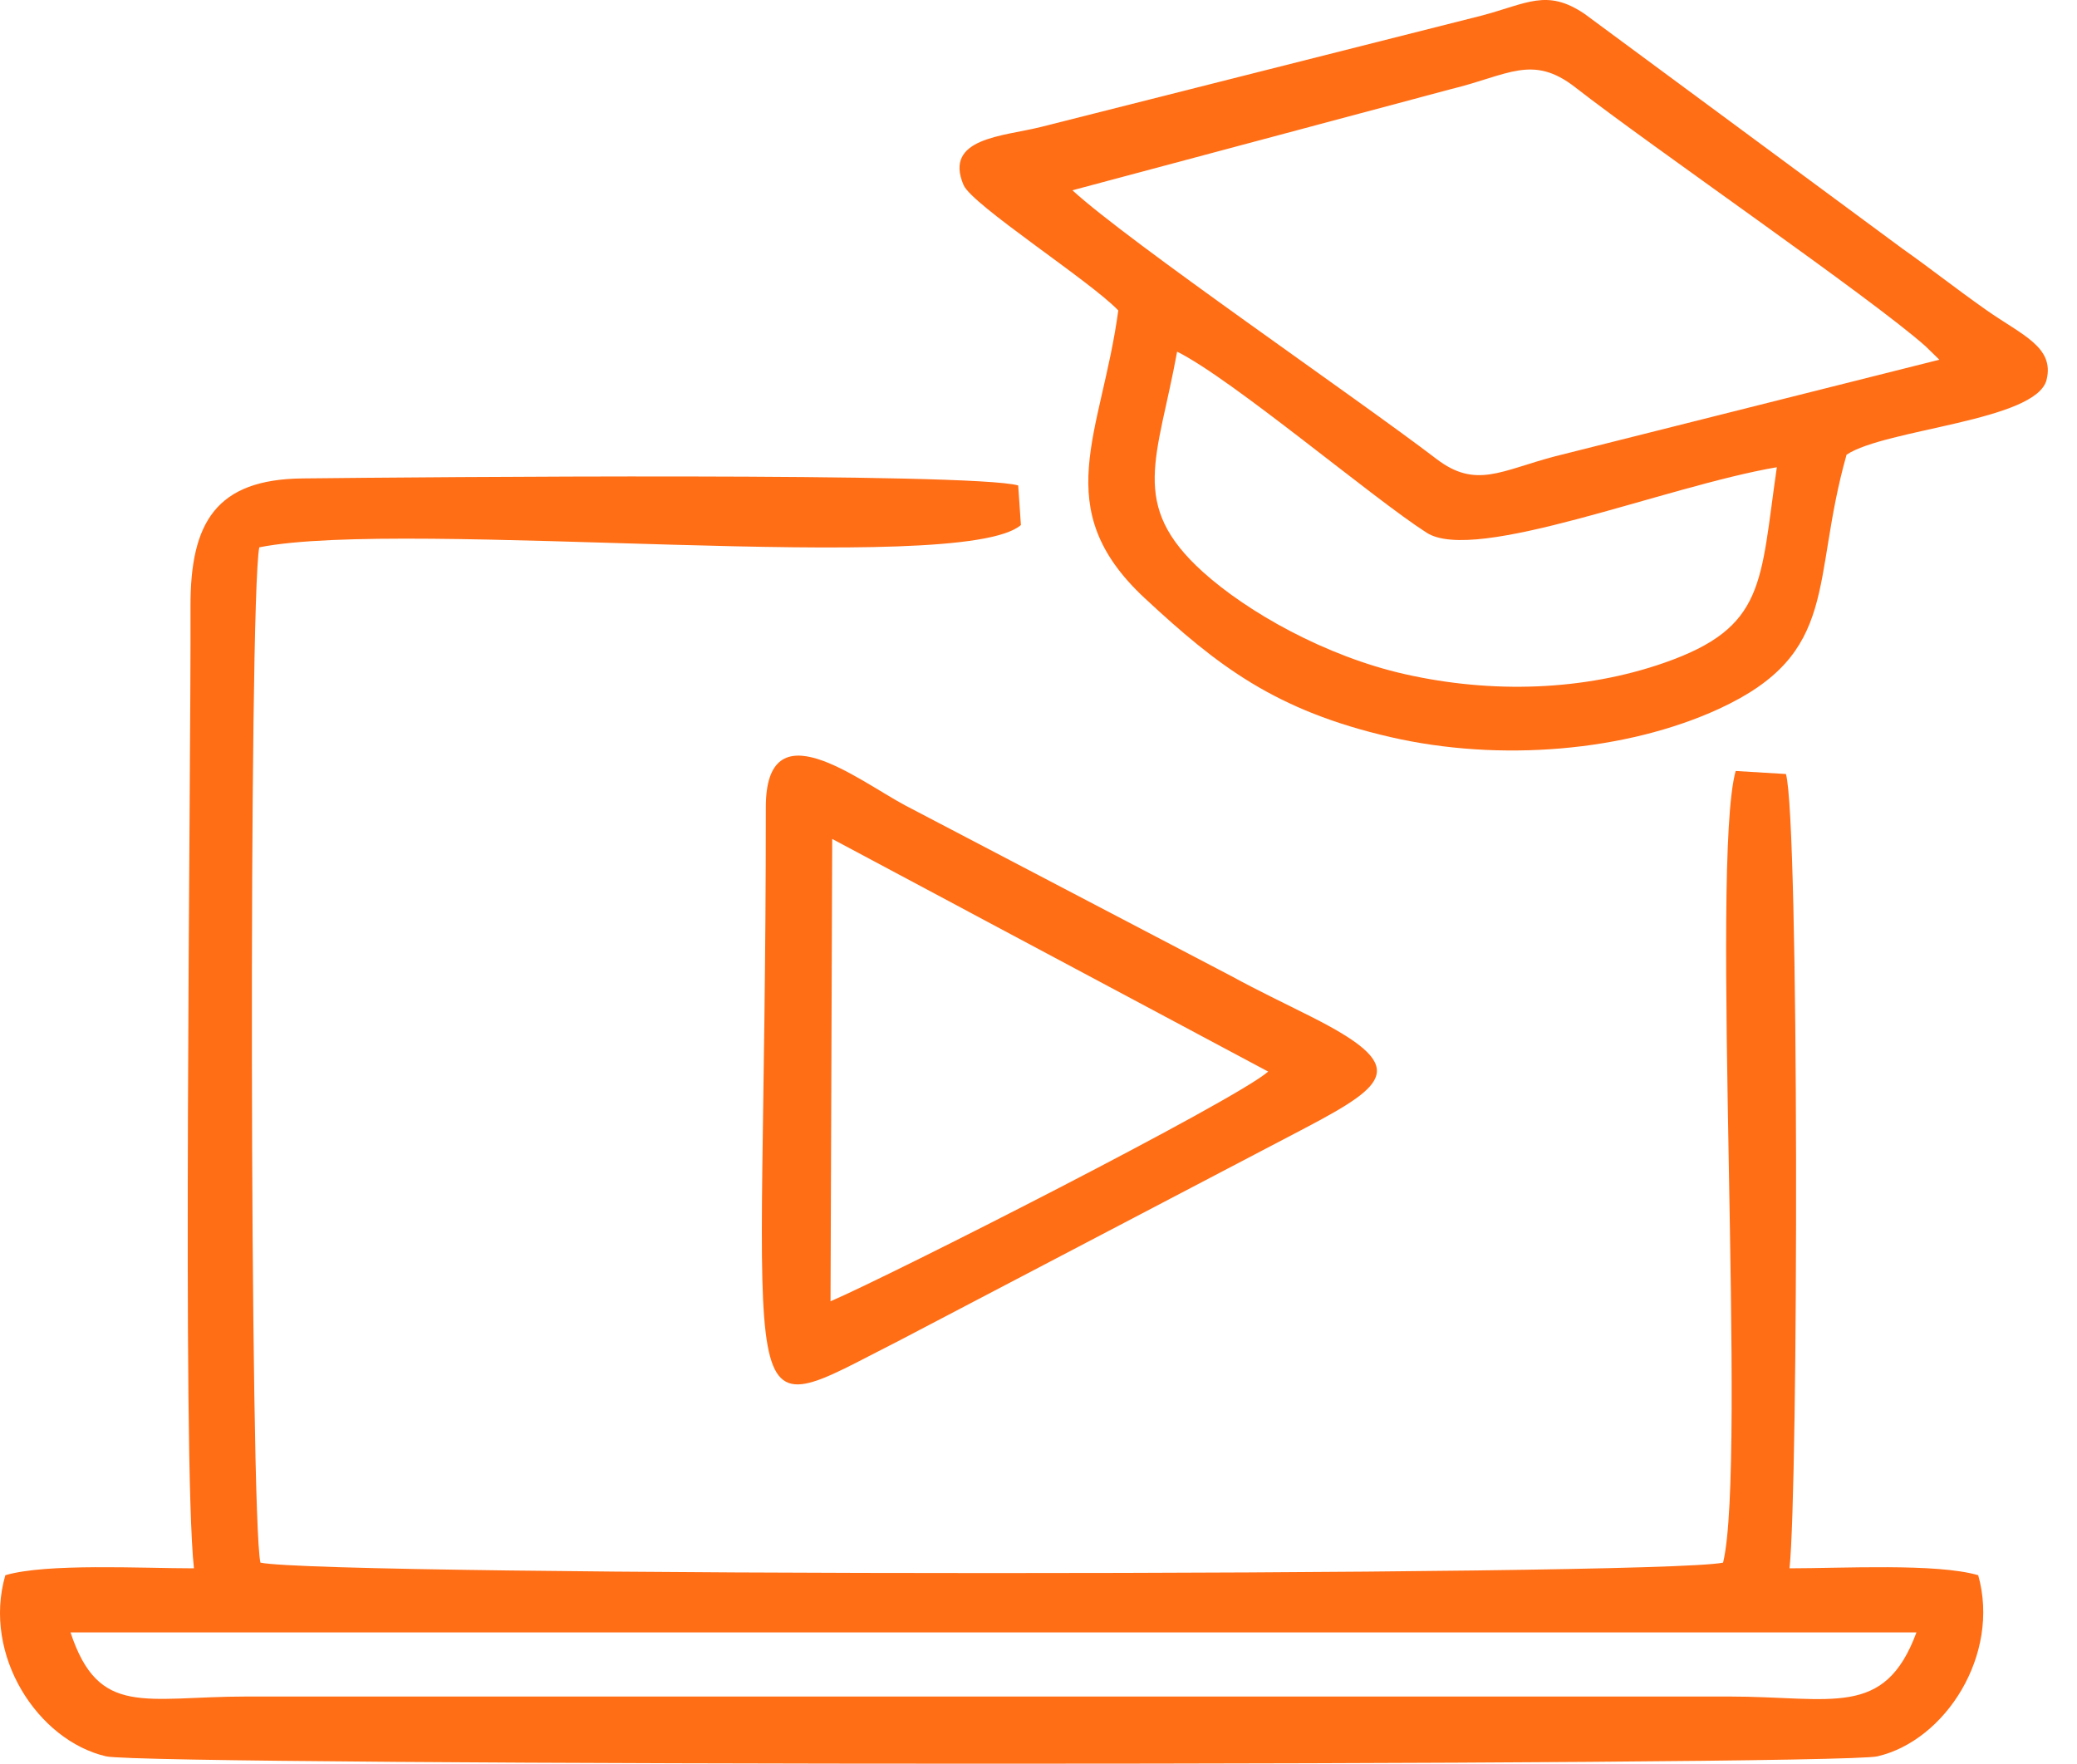
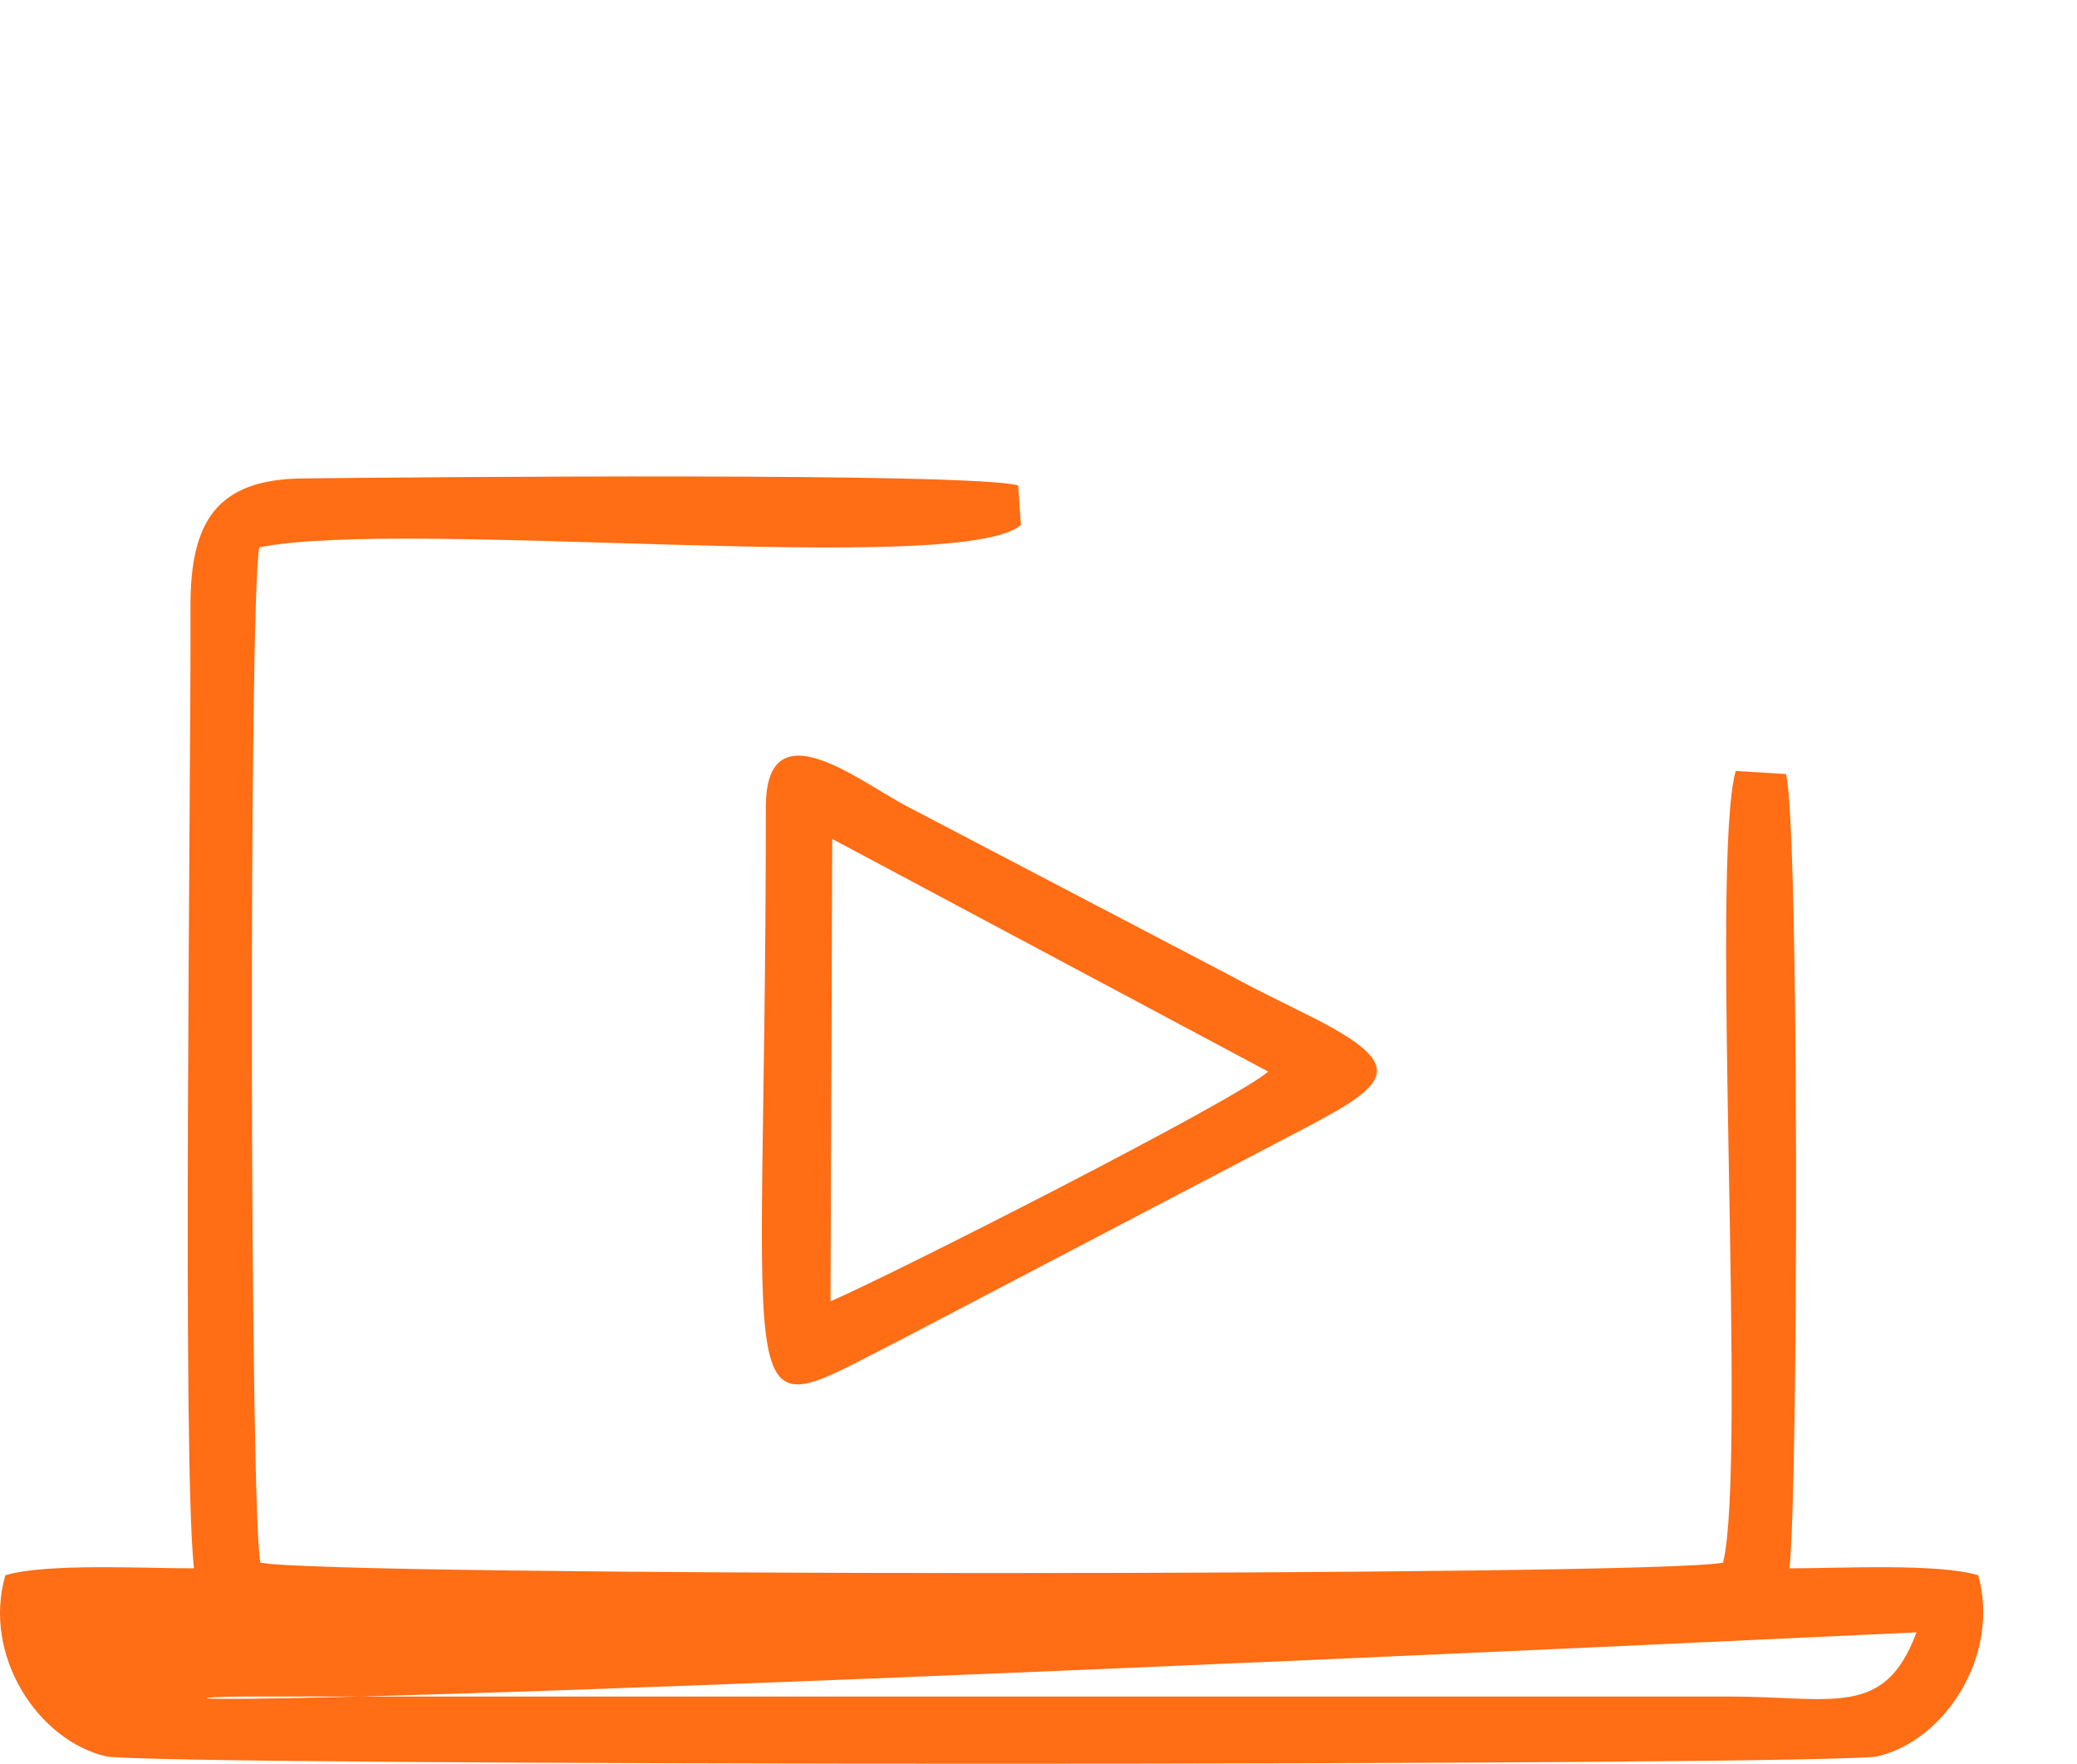
<svg xmlns="http://www.w3.org/2000/svg" width="53" height="45" viewBox="0 0 53 45" fill="none">
-   <path fill-rule="evenodd" clip-rule="evenodd" d="M4.949 40.015C3.61 40.015 1.188 39.881 0.136 40.191C-0.455 42.238 0.97 44.41 2.707 44.812C3.788 45.063 46.834 45.062 47.908 44.812C49.648 44.407 51.048 42.214 50.479 40.191C49.426 39.881 47.003 40.015 45.664 40.015C45.89 37.916 45.913 20.953 45.573 19.749L44.29 19.671C43.633 22.042 44.586 37.325 43.969 39.87C42.276 40.225 8.339 40.225 6.646 39.87C6.376 38.783 6.345 15.337 6.616 13.965C10.38 13.212 24.507 14.729 26.051 13.396L25.982 12.386C24.8 12.049 10.811 12.173 7.717 12.207C5.523 12.231 4.854 13.319 4.861 15.478C4.876 19.885 4.644 37.225 4.949 40.015ZM48.904 41.649H1.799C2.519 43.828 3.686 43.287 6.297 43.286H44.114C46.754 43.286 48.087 43.854 48.904 41.649Z" fill="#FF6D15" />
-   <path fill-rule="evenodd" clip-rule="evenodd" d="M28.536 7.921C28.108 11.083 26.738 12.963 29.211 15.262C31.074 16.994 32.545 18.131 35.485 18.807C38.262 19.446 41.483 19.178 43.859 18.088C46.972 16.658 46.2 14.846 47.12 11.601C48.114 10.941 51.965 10.742 52.224 9.689C52.431 8.848 51.581 8.543 50.672 7.901C49.833 7.308 49.327 6.898 48.55 6.348L40.434 0.354C39.471 -0.296 38.973 0.09 37.809 0.398L26.556 3.241C25.601 3.48 24.075 3.514 24.587 4.72C24.803 5.229 27.82 7.169 28.536 7.921ZM45.341 11.921C42.491 12.406 37.653 14.39 36.405 13.592C35.03 12.713 31.454 9.679 30.037 8.972C29.54 11.701 28.791 12.875 30.694 14.592C31.836 15.622 33.822 16.742 35.845 17.2C38.077 17.704 40.424 17.625 42.471 16.91C45.064 16.003 44.909 14.88 45.341 11.921ZM27.365 4.855C28.815 6.184 34.623 10.157 36.655 11.71C37.658 12.477 38.3 12.008 39.67 11.646L49.488 9.178L49.138 8.837C47.759 7.606 42.13 3.736 40.197 2.228C39.102 1.374 38.476 1.923 37.032 2.272L27.365 4.855Z" fill="#FF6D15" />
+   <path fill-rule="evenodd" clip-rule="evenodd" d="M4.949 40.015C3.61 40.015 1.188 39.881 0.136 40.191C-0.455 42.238 0.97 44.41 2.707 44.812C3.788 45.063 46.834 45.062 47.908 44.812C49.648 44.407 51.048 42.214 50.479 40.191C49.426 39.881 47.003 40.015 45.664 40.015C45.89 37.916 45.913 20.953 45.573 19.749L44.29 19.671C43.633 22.042 44.586 37.325 43.969 39.87C42.276 40.225 8.339 40.225 6.646 39.87C6.376 38.783 6.345 15.337 6.616 13.965C10.38 13.212 24.507 14.729 26.051 13.396L25.982 12.386C24.8 12.049 10.811 12.173 7.717 12.207C5.523 12.231 4.854 13.319 4.861 15.478C4.876 19.885 4.644 37.225 4.949 40.015ZM48.904 41.649C2.519 43.828 3.686 43.287 6.297 43.286H44.114C46.754 43.286 48.087 43.854 48.904 41.649Z" fill="#FF6D15" />
  <path fill-rule="evenodd" clip-rule="evenodd" d="M19.542 20.595C19.542 36.837 18.521 36.442 22.966 34.194L33.297 28.785C35.469 27.642 35.951 27.198 33.46 25.942C32.789 25.603 32.114 25.284 31.419 24.904L23.099 20.55C21.865 19.89 19.542 18.031 19.542 20.595ZM21.193 33.202C22.726 32.544 31.524 28.08 32.361 27.341L21.236 21.405L21.193 33.202Z" fill="#FF6D15" />
</svg>